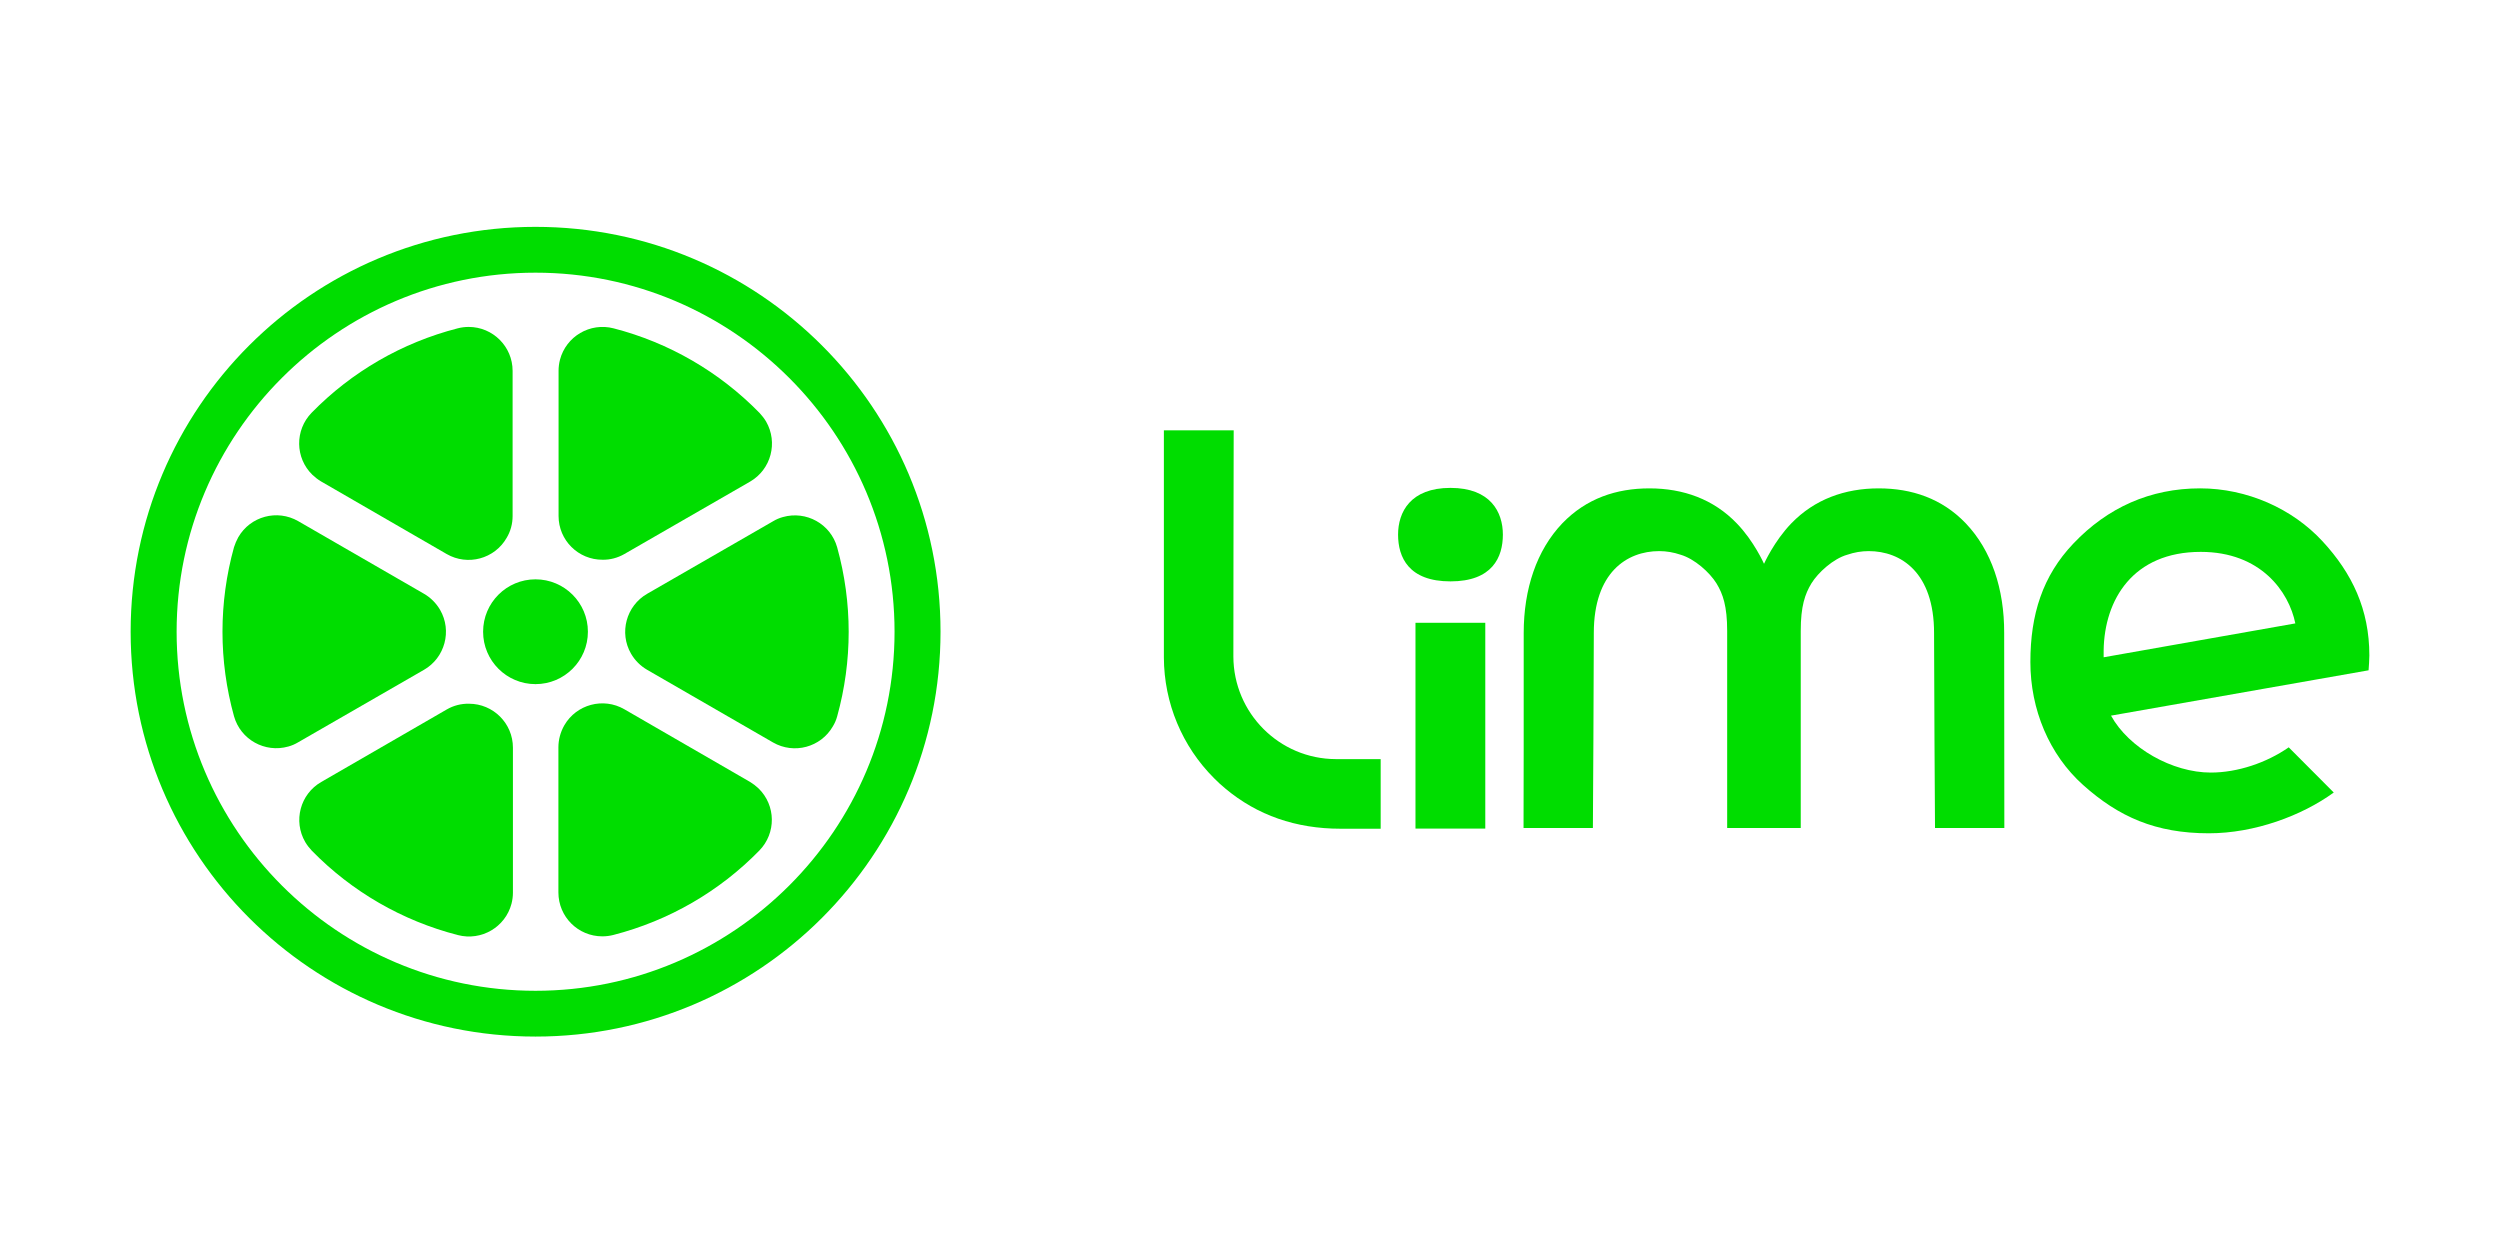
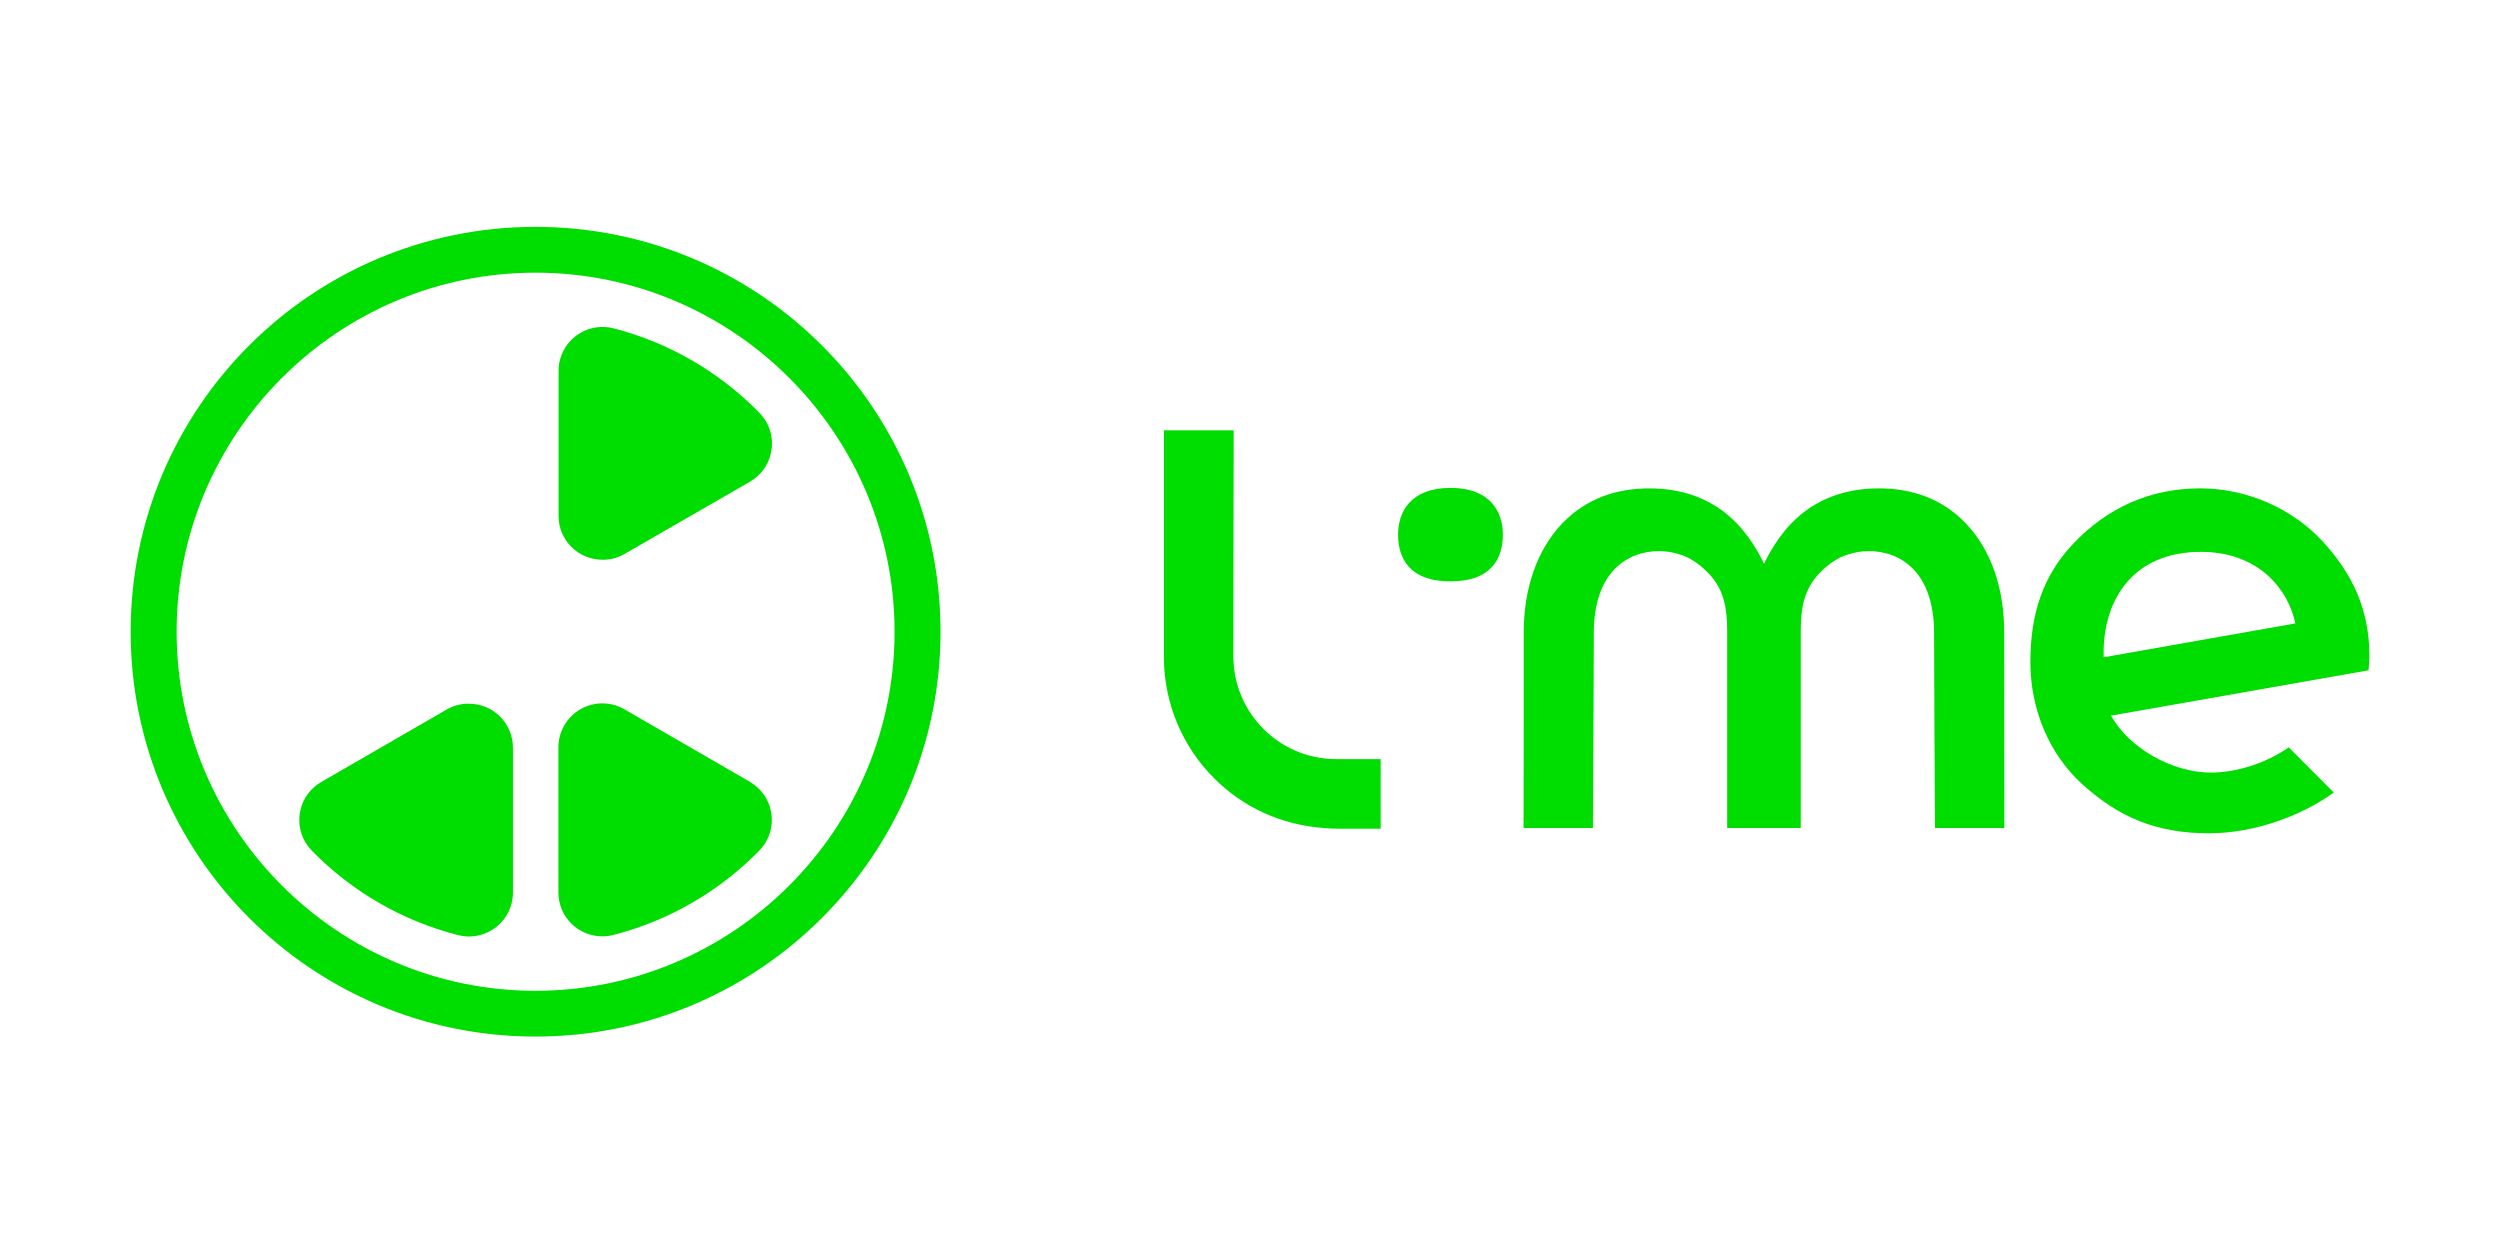
<svg xmlns="http://www.w3.org/2000/svg" version="1.1" id="Vrstva_1" x="0px" y="0px" width="634.961px" height="317.48px" viewBox="-204.095 -116.22 634.961 317.48" enable-background="new -204.095 -116.22 634.961 317.48" xml:space="preserve">
-   <rect x="155.416" y="41.958" fill="#00DD00" width="17.728" height="52.27" />
  <path fill="#00DD00" d="M109.162,50.521c0-0.874,0.041-48.802,0.08-57.449h-17.73c0,8.726,0,57.491,0,57.724  c0.045,11.52,4.622,22.549,12.791,30.679c0.918,0.918,1.833,1.795,2.832,2.593c8.084,6.774,17.922,10.195,29.241,10.195h10.198  V76.582H135.18C120.838,76.54,109.203,64.902,109.162,50.521z" />
  <path fill="#00DD00" d="M295.181,16.7c-6.06-6.334-13.75-8.882-22.116-8.882c-8.604,0-16.292,2.788-22.188,8.882  c-4.389,4.541-6.937,10.278-6.937,10.278s-2.551-5.778-6.931-10.278c-5.896-6.136-13.59-8.882-22.191-8.882  c-8.365,0-16.018,2.547-22.114,8.882c-6.532,6.852-9.801,16.694-9.801,27.848c0,19.242,0,43.586-0.042,49.524h17.614  c0.041-6.775,0.232-37.136,0.232-49.524c0-15.338,8.369-20.795,16.62-20.795c1.832,0,3.661,0.318,5.419,0.917  c3.546,1.035,7.41,4.503,9.122,7.289c1.633,2.67,2.71,5.778,2.71,12.07v50.044h18.687V44.029c0-6.297,1.077-9.363,2.705-12.07  c1.72-2.789,5.58-6.295,9.127-7.289c1.748-0.598,3.584-0.917,5.417-0.917c8.247,0,16.614,5.46,16.614,20.795  c0,12.354,0.199,42.749,0.24,49.524h17.608c0-5.938-0.042-30.24-0.042-49.524C304.977,33.391,301.711,23.552,295.181,16.7z" />
  <path fill="#00DD00" d="M397.683,50.247c0-11.638-4.345-20.841-11.909-29.006c-7.654-8.29-19.166-13.425-31.077-13.425  c-12.63,0-23.504,4.858-32.192,14.021c-7.807,8.209-10.916,18.011-10.916,30.084c0,12.067,4.782,23.504,13.385,31.232  c9.049,8.085,18.409,12.271,31.958,12.271c11.548,0,23.623-4.461,31.707-10.357l-11.434-11.476  c-5.654,3.941-13.021,6.41-19.799,6.41c-9.763,0-20.792-6.21-25.337-14.459l65.417-11.515  C397.56,52.913,397.683,51.358,397.683,50.247z M330.197,48.973c0.194-12.912,7.45-25.024,24.661-25.024  c15.254,0,22.389,10.119,24.025,18.166l-48.685,8.606v-1.748H330.197z" />
  <path fill="#00DD00" d="M164.305,31.442L164.305,31.442c-10.641,0-13.311-6.135-13.311-11.873c0-5.738,3.147-11.874,13.311-11.874  l0,0c10.157,0,13.306,6.136,13.306,11.874C177.611,25.307,174.937,31.442,164.305,31.442z" />
-   <path fill="#00DD00" d="M-68.086-46.965c50.279,0,91.193,40.916,91.193,91.195c0,50.278-40.915,91.194-91.193,91.194  s-91.151-40.923-91.151-91.197C-159.237-6.052-118.365-46.965-68.086-46.965 M-68.086-58.601  c-56.812,0-102.827,46.015-102.827,102.828s46.054,102.827,102.827,102.827c56.773,0,102.87-46.015,102.87-102.827  S-11.273-58.601-68.086-58.601z" />
-   <circle fill="#00DD00" cx="-68.086" cy="44.229" r="13.308" />
+   <path fill="#00DD00" d="M-68.086-46.965c50.279,0,91.193,40.916,91.193,91.195c0,50.278-40.915,91.194-91.193,91.194  s-91.151-40.923-91.151-91.197C-159.237-6.052-118.365-46.965-68.086-46.965 M-68.086-58.601  c-56.812,0-102.827,46.015-102.827,102.828s46.054,102.827,102.827,102.827c56.773,0,102.87-46.015,102.87-102.827  S-11.273-58.601-68.086-58.601" />
  <path fill="#00DD00" d="M-45.535,24.507l31.95-18.404c5.34-3.107,7.131-9.92,4.066-15.259c-0.478-0.797-1.037-1.517-1.674-2.194  c-10.157-10.397-22.987-17.85-37.049-21.475c-5.976-1.552-12.072,2.033-13.627,7.97c-0.239,0.917-0.359,1.872-0.359,2.791V14.83  c0,6.175,5.023,11.153,11.195,11.114C-49.12,25.979-47.207,25.462-45.535,24.507z" />
-   <path fill="#00DD00" d="M-73.901,14.865v-36.893c0-6.175-5.022-11.156-11.159-11.156c-0.957,0-1.868,0.119-2.79,0.356  c-14.103,3.626-26.93,11.035-37.089,21.433c-4.303,4.421-4.225,11.476,0.197,15.778c0.676,0.637,1.394,1.196,2.192,1.674  l31.909,18.444c5.34,3.068,12.154,1.233,15.222-4.102C-74.418,18.733-73.901,16.817-73.901,14.865z" />
-   <path fill="#00DD00" d="M-39.717,53.909l31.951,18.439c5.34,3.072,12.151,1.237,15.219-4.104c0.478-0.795,0.836-1.625,1.076-2.506  c3.902-14.063,3.902-28.884,0-42.946c-1.671-5.938-7.848-9.362-13.783-7.688c-0.879,0.243-1.716,0.598-2.512,1.079l-31.951,18.406  c-5.34,3.066-7.173,9.921-4.106,15.217C-42.83,51.519-41.43,52.913-39.717,53.909z" />
  <path fill="#00DD00" d="M-90.594,63.952l-31.912,18.441c-5.339,3.068-7.172,9.918-4.063,15.259c0.478,0.797,1.035,1.516,1.671,2.19  c10.16,10.399,22.986,17.808,37.094,21.432c5.976,1.556,12.07-2.029,13.622-7.964c0.239-0.916,0.362-1.875,0.362-2.786V73.675  c0-6.184-5.02-11.159-11.155-11.159C-87.009,62.475-88.92,62.992-90.594,63.952z" />
-   <path fill="#00DD00" d="M-96.412,34.585l-31.951-18.447c-5.339-3.067-12.148-1.236-15.219,4.103  c-0.44,0.797-0.795,1.635-1.077,2.509c-3.905,14.064-3.905,28.886,0,42.946c1.671,5.938,7.848,9.366,13.784,7.69  c0.876-0.236,1.71-0.594,2.508-1.075l31.95-18.405c5.341-3.068,7.17-9.922,4.103-15.221C-93.302,36.978-94.741,35.542-96.412,34.585  z" />
  <path fill="#00DD00" d="M-62.27,73.591v36.849c0,6.176,4.979,11.158,11.156,11.158c0.96,0,1.913-0.12,2.829-0.359  c14.064-3.624,26.891-11.032,37.051-21.435c4.306-4.42,4.222-11.468-0.201-15.775c-0.675-0.637-1.396-1.192-2.191-1.671  l-31.913-18.447c-5.336-3.069-12.15-1.233-15.218,4.065C-61.75,69.722-62.27,71.639-62.27,73.591z" />
</svg>